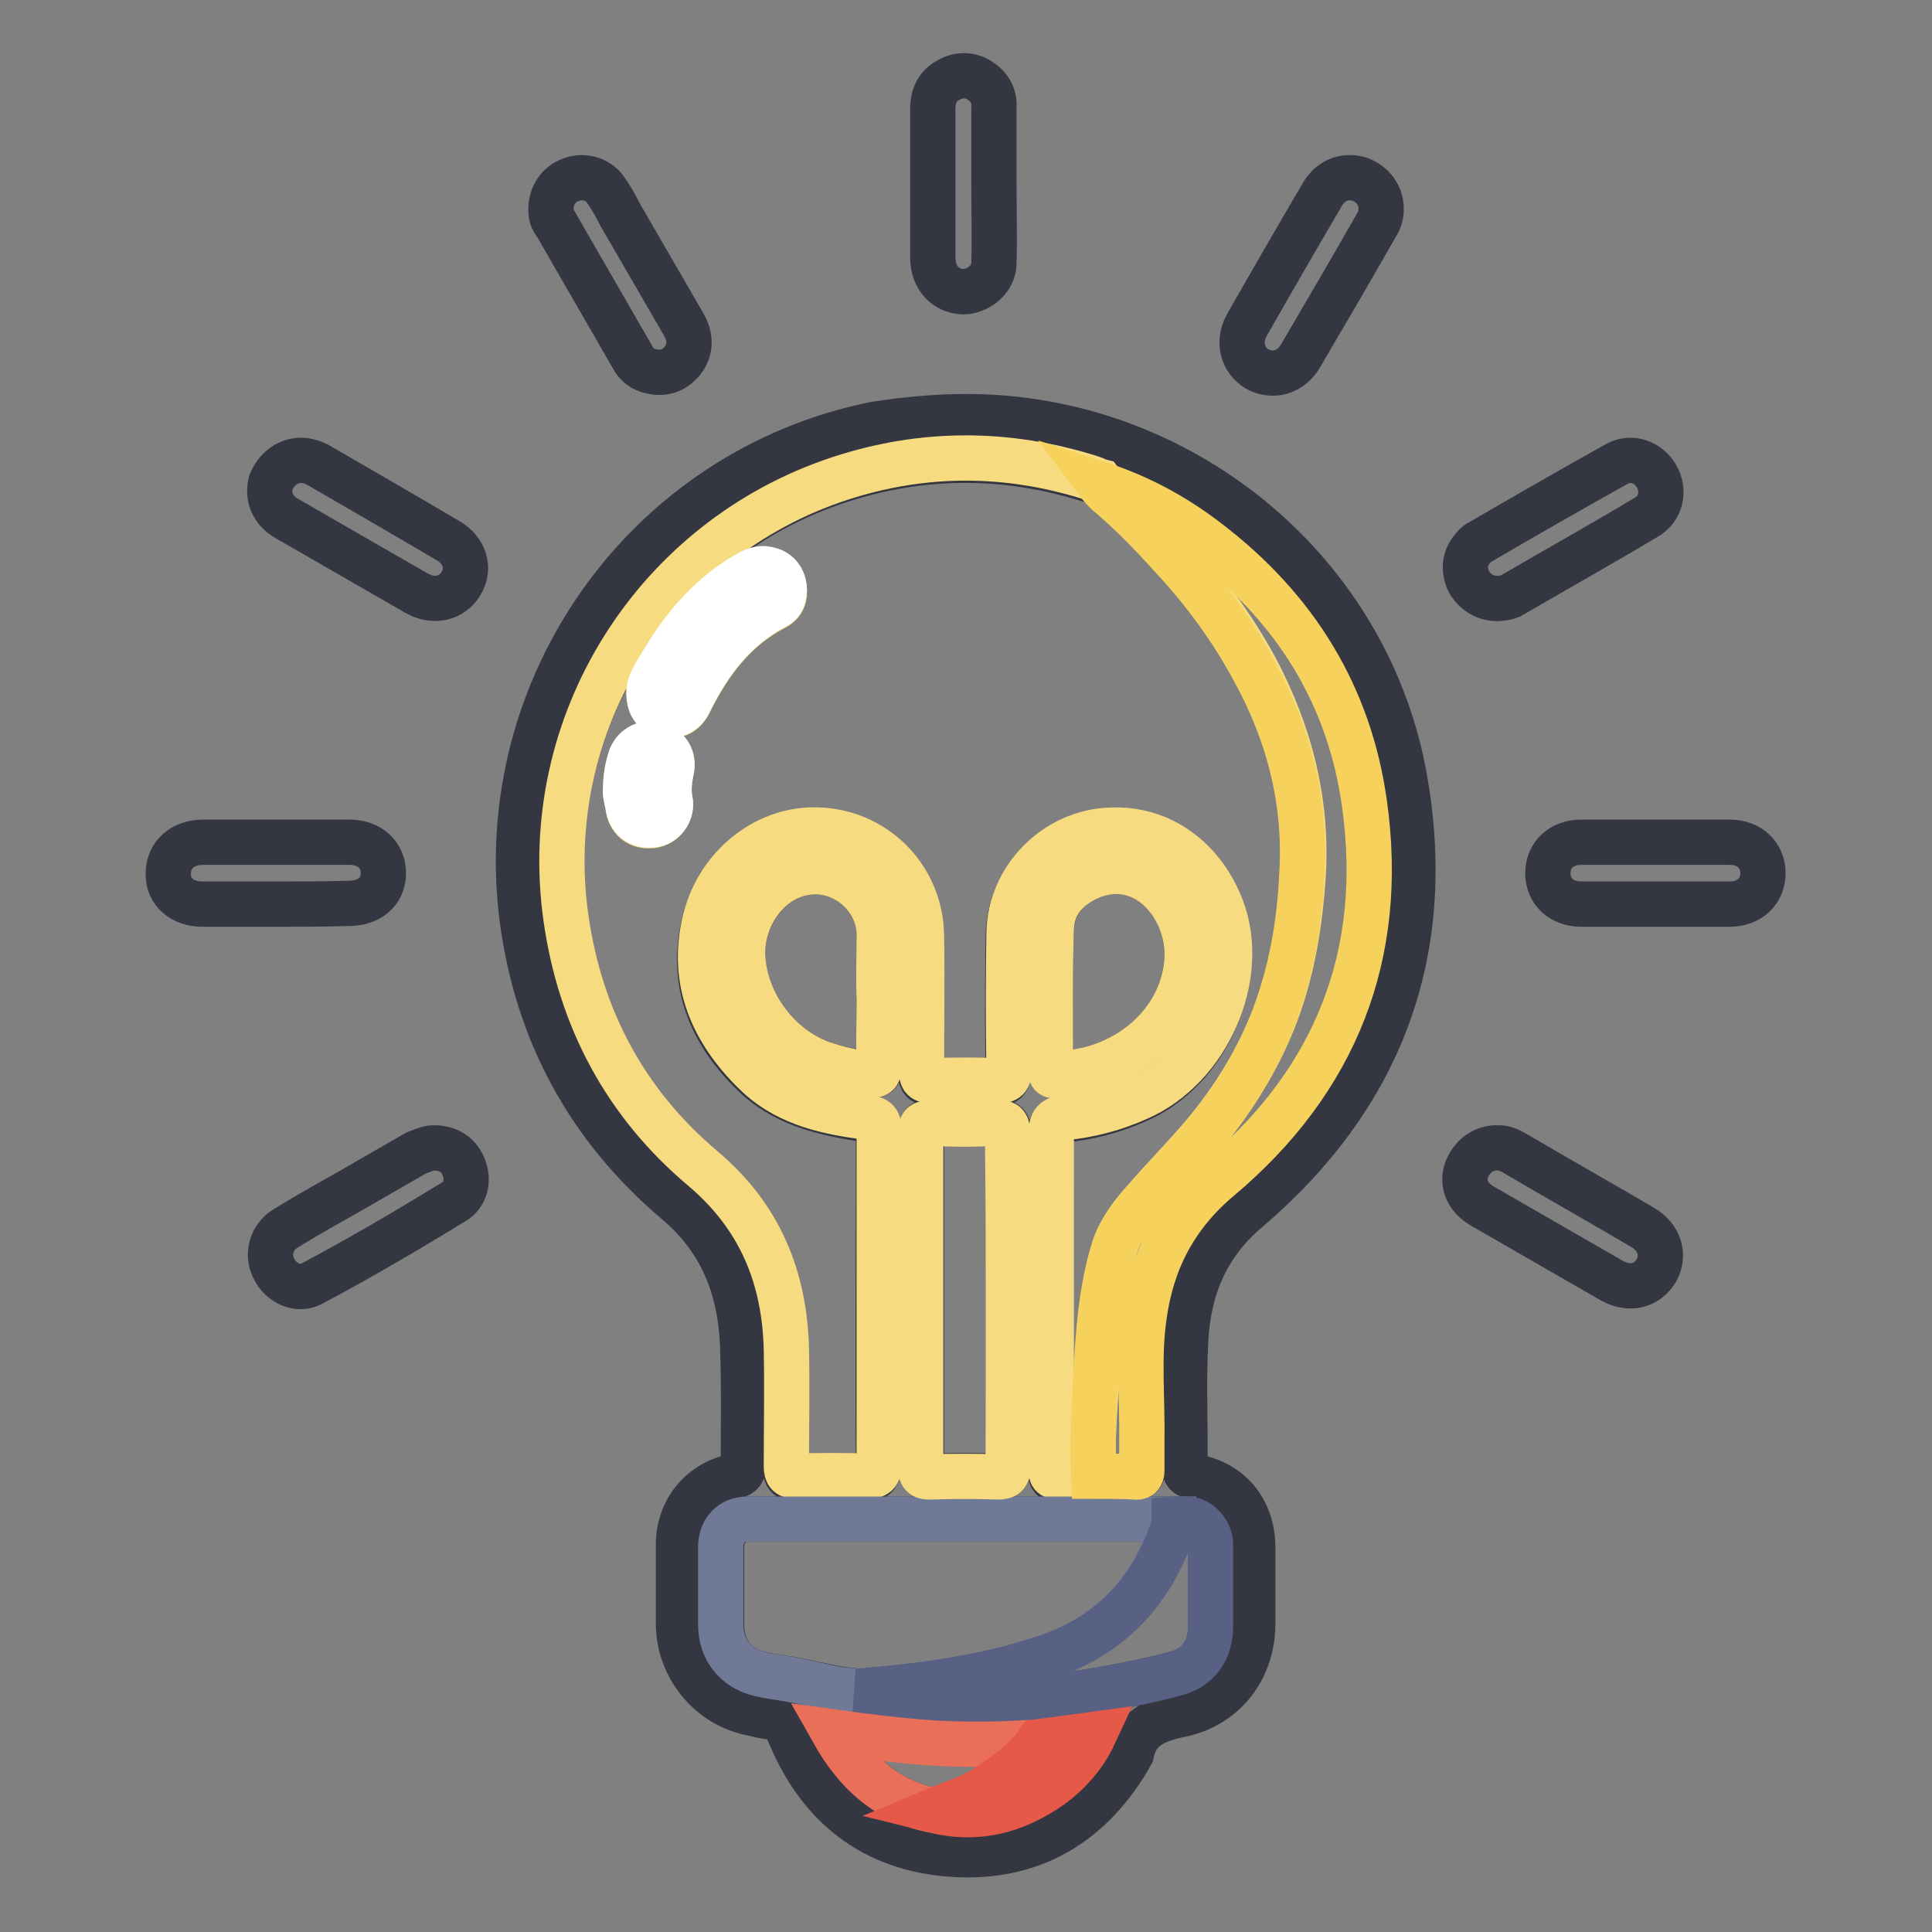
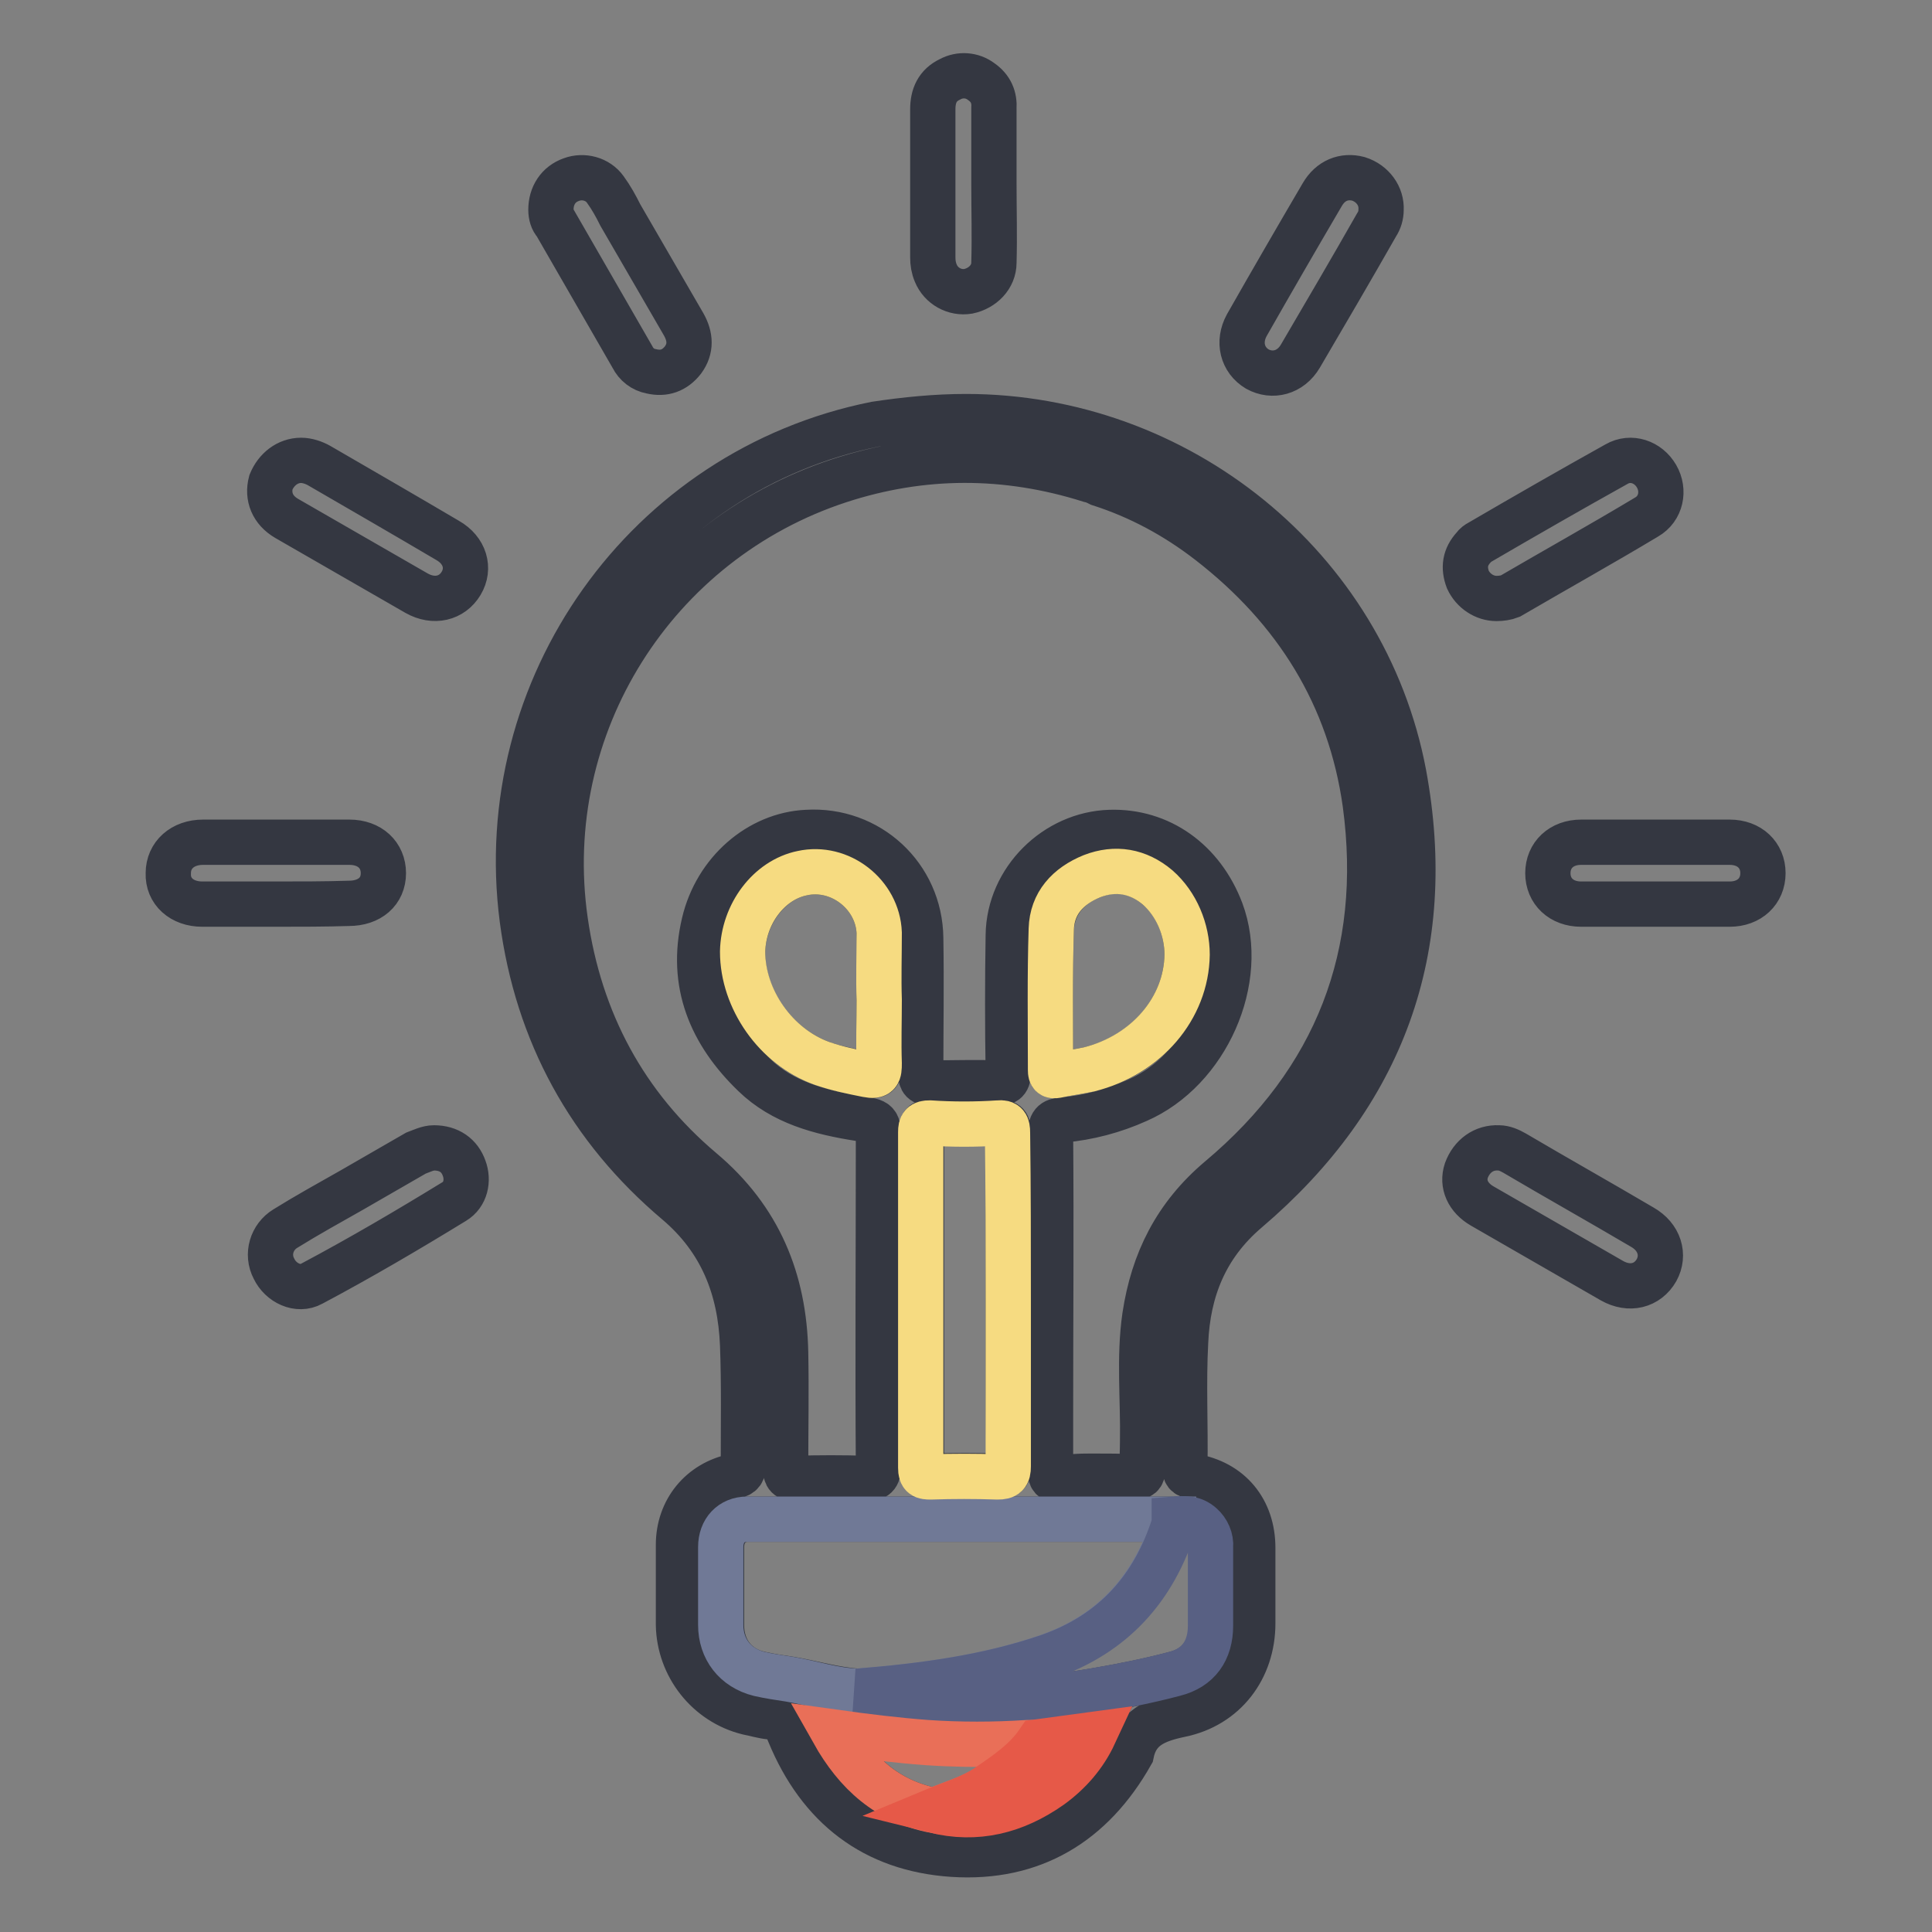
<svg xmlns="http://www.w3.org/2000/svg" version="1.1" x="0px" y="0px" viewBox="0 0 256 256" enable-background="new 0 0 256 256" xml:space="preserve">
  <rect x="0" y="0" width="256" height="256" fill="#808080" stroke="none" />
  <g>
    <path stroke-width="6" fill-opacity="0" stroke="#343741" d="M128,55.2c28.1,0,52.8,19.9,58,47.3c4.3,23.2-2.8,42.6-20.8,57.9c-5.5,4.7-7.8,10.6-8.1,17.4 c-0.3,5.5,0,11.1-0.1,16.6c0,0.8,0.2,1.1,1,1.2c5,0.8,8,4.5,8,9.5c0,3.3,0,6.7,0,10c0,6-3.7,10.9-9.6,12.1 c-3.3,0.7-5.8,1.7-6.5,5.2c-5.2,9.2-13.1,14-23.7,13.3c-10.4-0.7-17.6-6.3-21.6-16c-0.5-1.3-1.1-2-2.5-2.2c-1-0.1-2-0.4-3-0.6 c-5.3-1.3-9.1-6.1-9.2-11.6c0-3.5,0-7,0-10.6c0-4.6,3-8.2,7.4-9.1c1-0.2,1.2-0.6,1.2-1.6c0-5.3,0.1-10.5-0.1-15.8 c-0.3-7.5-2.8-13.9-8.7-18.9c-11.6-9.8-18.5-22.4-20.5-37.5c-4-30.7,16.4-59.5,46.8-65.6C120,55.6,124,55.2,128,55.2z M123.8,239.9 c5.6,1.4,10.7,0.1,15.4-3.2c2.5-1.8,4.5-4.1,5.8-6.9l-7.4,1c-0.5,0-0.9,0-1.4,0c-4.4,0.3-8.9,0.4-13.4,0c-4.1-0.3-8.1-0.8-12.4-1.4 C113.5,235,117.6,238.7,123.8,239.9L123.8,239.9z M155.6,201.3c-18.8,0-37.7,0-56.5,0c-2.1,0-3.5,1.6-3.5,3.7c0,3.4,0,6.9,0,10.3 c0,3.3,1.9,5.8,5.1,6.5c1.3,0.3,2.7,0.5,4,0.7c3,0.5,5.9,1.4,9,1.6c4.1,0.9,8.3,1.1,12.5,1.3c6.4,0.3,12.8-0.3,19.1-1.4 c3.5-0.6,7-1.3,10.4-2.2c3.2-0.8,4.8-3.2,4.8-6.4c0-3.5,0-7,0-10.4c0-1.1-0.4-2.1-1.2-2.9C158.1,201.1,156.9,201.2,155.6,201.3 L155.6,201.3z M144.9,195.6c1.8,0,3.7,0,5.5,0.1c0.7,0,1-0.2,1-0.9c-0.1-1.3,0-2.5,0-3.8c0.1-5.5-0.5-11.1,0.3-16.6 c1.1-7.3,4.1-13.3,9.9-18.2c15.5-13,22-29.7,19.3-49.7c-2-14.3-9.2-25.8-20.7-34.7c-4.4-3.4-9.2-6-14.5-7.7 c-0.4-0.2-0.8-0.4-1.3-0.5c-11.1-3.5-22.2-3.5-33.2,0.1c-24.4,8-40,32.4-36.3,58.3c1.9,13.3,7.9,24.5,18.1,33.1 c7.6,6.4,10.9,14.5,11.1,24.1c0.1,5.1,0,10.2,0,15.4c0,1,0.3,1.3,1.3,1.3c3.1-0.1,6.3-0.1,9.4,0c1.2,0,1.6-0.3,1.6-1.6 c-0.1-14.4,0-28.8,0-43.1c0-2.6,0-2.6-2.6-3c-5.1-0.8-10.1-2.1-13.9-5.8c-5.7-5.5-8.5-12.1-6.6-20.1c1.6-6.8,7.3-11.7,13.6-12 c8.2-0.5,15,5.8,15.1,14c0.1,6,0,11.9,0,17.9c0,1,0.3,1.3,1.3,1.3c3,0,5.9-0.1,8.9,0c1.1,0,1.4-0.3,1.4-1.4 c-0.1-6.1-0.1-12.1,0-18.2c0.1-7.3,6.3-13.4,13.5-13.6c6.6-0.2,12.2,3.8,14.7,10.4c3.4,9.1-1.9,21.1-11.1,25.1 c-3.1,1.4-6.5,2.3-9.9,2.6c-1.3,0.1-1.6,0.5-1.6,1.9c0.1,12.5,0,24.9,0,37.4c0,2.4,0,4.9,0,7.3c0,0.8,0.2,1.1,1,1 C141.8,195.6,143.4,195.6,144.9,195.6L144.9,195.6z M133.6,172.3c0-7.4,0-14.8,0-22.3c0-1-0.2-1.3-1.2-1.3c-3,0.2-6.1,0.2-9.1,0 c-1-0.1-1.2,0.3-1.2,1.2c0,14.8,0,29.7,0,44.5c0,1.1,0.4,1.2,1.3,1.2c3-0.1,5.9-0.1,8.9,0c1.1,0,1.4-0.3,1.4-1.4 C133.6,186.9,133.6,179.6,133.6,172.3L133.6,172.3z M157.3,126.5c0-3.3-1.4-6.8-3.9-8.9c-2.6-2.2-5.5-2.8-8.7-1.5 c-3.1,1.2-5.2,3.6-5.4,7c-0.2,6.2-0.1,12.5-0.1,18.7c0,0.6,0.2,0.8,0.8,0.7c1.4-0.3,2.9-0.5,4.3-0.8 C151.9,139.9,157.2,133.6,157.3,126.5L157.3,126.5z M116.5,132.5L116.5,132.5c0-3,0.1-5.9,0-8.9c-0.2-5.1-5.2-9-10.2-7.9 c-4.4,0.9-7.8,5.5-7.9,10.4c-0.1,6.3,4.4,12.6,10.5,14.8c1.9,0.7,4,1,6,1.5c1.5,0.3,1.7-0.1,1.6-1.5 C116.4,138.1,116.5,135.3,116.5,132.5z M219.4,119.8c-3.3,0-6.6,0-9.9,0c-2.6,0-4.4-1.7-4.4-4.1s1.8-4.1,4.4-4.1 c6.6,0,13.1,0,19.7,0c2.6,0,4.4,1.7,4.4,4.1c0,2.4-1.8,4.1-4.4,4.1C226,119.8,222.7,119.8,219.4,119.8z M36.5,119.8 c-3.2,0-6.5,0-9.7,0c-2.7,0-4.6-1.7-4.5-4.1c0-2.4,1.9-4.1,4.6-4.1c6.5,0,12.9,0,19.4,0c2.7,0,4.5,1.7,4.5,4.1c0,2.4-1.8,4-4.6,4 C43,119.8,39.8,119.8,36.5,119.8z M198.3,79.3c-1.6,0-3.1-1-3.8-2.5c-0.6-1.6-0.4-3,0.8-4.3c0.2-0.3,0.5-0.5,0.7-0.6 c6-3.5,12.1-7,18.2-10.4c1.9-1.1,4.2-0.3,5.3,1.6c1.1,1.9,0.6,4.3-1.3,5.4c-6,3.6-12.1,7-18.1,10.5 C199.6,79.2,198.9,79.3,198.3,79.3z M39.9,61c0.8,0,1.7,0.3,2.4,0.7c5.7,3.3,11.4,6.6,17,9.9c2.3,1.3,3,3.7,1.8,5.7 c-1.2,2-3.6,2.6-5.9,1.3c-5.7-3.3-11.5-6.6-17.2-9.9c-1.9-1.1-2.6-2.9-2.1-4.8C36.6,62.2,38.1,61,39.9,61z M183,27.8 c0,0.7-0.2,1.4-0.6,2c-3.3,5.8-6.7,11.6-10.1,17.4c-1.3,2.2-3.7,2.8-5.7,1.7c-2-1.2-2.6-3.6-1.4-5.8c3.3-5.8,6.6-11.5,10-17.3 c1.1-1.9,2.9-2.6,4.8-2.1C181.9,24.3,183.1,26,183,27.8L183,27.8z M73,27.8c0-1.9,1-3.4,2.7-4c1.6-0.6,3.5-0.1,4.5,1.3 c0.8,1.1,1.4,2.2,2,3.4c2.8,4.8,5.6,9.7,8.4,14.5c0.9,1.6,1,3.2-0.1,4.7c-1.1,1.4-2.5,1.9-4.2,1.5c-1.1-0.2-2-0.9-2.5-1.9 c-3.4-5.9-6.8-11.8-10.2-17.7C73.2,29.2,73,28.5,73,27.8z M131.7,24.4c0,3.5,0.1,6.9,0,10.4c0,1.9-1.5,3.4-3.4,3.8 c-1.8,0.3-3.6-0.7-4.3-2.4c-0.3-0.7-0.4-1.4-0.4-2.1c0-6.5,0-13,0-19.6c0-1.8,0.6-3.2,2.3-4c1.3-0.7,2.9-0.6,4.1,0.3 c1.3,0.9,1.8,2.1,1.7,3.6C131.7,17.7,131.7,21,131.7,24.4L131.7,24.4z M57.5,152.1c2,0,3.4,1,4,2.7c0.6,1.6,0.2,3.5-1.3,4.4 c-6.2,3.8-12.5,7.5-18.9,10.9c-1.8,1-4.1-0.1-5-2c-1-1.9-0.3-4.2,1.5-5.3c2.9-1.8,5.8-3.4,8.8-5.1c2.8-1.6,5.7-3.3,8.5-4.9 C55.9,152.5,56.7,152.1,57.5,152.1z M198.6,152.1c0.7,0,1.4,0.3,2.1,0.7c5.6,3.3,11.3,6.5,16.9,9.8c2.3,1.3,3,3.7,1.9,5.7 c-1.2,2.1-3.6,2.7-5.9,1.4c-5.7-3.3-11.5-6.6-17.2-9.9c-1.9-1.1-2.7-2.9-2.1-4.7C195,153.2,196.6,152,198.6,152.1z" />
-     <path stroke-width="6" fill-opacity="0" stroke="#f6db81" d="M144.9,195.6c-1.6,0-3.1,0-4.6,0.1c-0.8,0-1.1-0.2-1-1c0-2.4,0-4.9,0-7.3c0-12.5,0-24.9,0-37.4 c0-1.3,0.4-1.7,1.6-1.9c3.4-0.3,6.8-1.2,9.9-2.6c9.2-4,14.5-16,11.1-25.1c-2.5-6.6-8.1-10.7-14.7-10.4c-7.3,0.2-13.4,6.4-13.5,13.6 c-0.1,6.1-0.1,12.1,0,18.2c0,1.1-0.3,1.4-1.4,1.4c-3-0.1-5.9-0.1-8.9,0c-1,0-1.3-0.3-1.3-1.3c0-6,0.1-11.9,0-17.9 c-0.1-8.2-6.9-14.5-15.1-14c-6.3,0.4-12,5.3-13.6,12c-1.9,8,1,14.6,6.6,20.1c3.8,3.8,8.8,5.1,13.9,5.8c2.6,0.4,2.6,0.3,2.6,3 c0,14.4,0,28.8,0,43.1c0,1.3-0.4,1.6-1.6,1.6c-3.1-0.1-6.3-0.1-9.4,0c-1,0-1.3-0.3-1.3-1.3c0-5.1,0.1-10.2,0-15.4 c-0.2-9.6-3.5-17.7-11.1-24.1c-10.2-8.6-16.2-19.8-18.1-33.1c-3.7-25.9,11.9-50.3,36.3-58.3c11-3.6,22.1-3.6,33.2-0.1 c0.4,0.1,0.9,0.4,1.3,0.5c0.3,0.4,0.7,0.9,1.1,1.2c3,2.7,5.9,5.5,8.6,8.5c4.3,4.7,8,9.7,11,15.3c4.4,8.4,6.7,17.2,6.2,26.8 c-0.4,6.5-1.4,12.8-3.7,18.9c-2.2,5.7-5.4,10.9-9.3,15.6c-2.6,3.1-5.4,5.9-8,8.9c-1.6,1.8-3.1,3.7-3.9,6.1 c-1.8,5.6-2.1,11.4-2.4,17.1C145,186.8,144.7,191.2,144.9,195.6L144.9,195.6z M86,91.5c0,1.9,0.6,2.9,1.9,3.2 c1.4,0.4,2.7-0.1,3.4-1.5c2.6-5.3,6-9.9,11.4-12.7c1-0.5,1.4-1.5,1.2-2.6c-0.1-1.1-0.9-2-1.9-2.3c-1.6-0.5-2.7,0.4-3.9,1.1 c-4.3,2.7-7.5,6.4-10.1,10.8C87.1,88.8,86.1,90.2,86,91.5z M82.9,104.6c-0.1,0.7,0.2,1.4,0.3,2.2c0.2,1.8,1.4,2.8,3.2,2.6 c1.5-0.2,2.6-1.6,2.4-3.1c0,0,0-0.1,0-0.1c-0.3-1.5-0.1-2.9,0.2-4.3c0.3-1.6-0.6-2.9-2.2-3.2c-1.4-0.3-2.9,0.5-3.3,2 C83.1,101.8,82.9,103.2,82.9,104.6z" />
    <path stroke-width="6" fill-opacity="0" stroke="#707996" d="M113.6,224.1c-3.1-0.1-6-1.1-9-1.6c-1.3-0.2-2.7-0.4-4-0.7c-3.2-0.8-5.1-3.3-5.1-6.5c0-3.4,0-6.9,0-10.3 c0-2.2,1.4-3.7,3.5-3.7c18.8,0,37.7,0,56.5,0c0,0.2,0,0.4,0,0.6c-2.7,8.6-8.1,14.6-16.7,17.6C130.7,222.3,122.2,223.4,113.6,224.1z " />
-     <path stroke-width="6" fill-opacity="0" stroke="#f6d25d" d="M144.9,195.6c-0.2-4.4,0.1-8.7,0.3-13.1c0.3-5.8,0.7-11.6,2.4-17.1c0.8-2.4,2.3-4.3,3.9-6.1 c2.6-3,5.4-5.8,8-8.9c3.9-4.7,7.1-9.9,9.3-15.6c2.3-6.1,3.4-12.4,3.7-18.9c0.6-9.6-1.7-18.5-6.2-26.8c-3-5.6-6.7-10.7-11-15.3 c-2.7-3-5.5-5.9-8.6-8.5c-0.4-0.4-0.8-0.8-1.1-1.2c5.3,1.7,10.1,4.3,14.5,7.7c11.5,8.8,18.7,20.3,20.7,34.7 c2.8,20-3.8,36.7-19.3,49.7c-5.8,4.9-8.9,10.9-9.9,18.2c-0.8,5.5-0.2,11.1-0.3,16.6c0,1.3,0,2.5,0,3.8c0,0.8-0.3,1-1,0.9 C148.6,195.6,146.7,195.6,144.9,195.6z" />
    <path stroke-width="6" fill-opacity="0" stroke="#f6db81" d="M133.6,172.3c0,7.3,0,14.6,0,22c0,1.1-0.3,1.4-1.4,1.4c-3-0.1-5.9-0.1-8.9,0c-0.9,0-1.3-0.1-1.3-1.2 c0-14.8,0-29.7,0-44.5c0-0.9,0.2-1.2,1.2-1.2c3,0.2,6.1,0.2,9.1,0c1-0.1,1.2,0.3,1.2,1.3C133.6,157.4,133.6,164.9,133.6,172.3z  M157.3,126.5c-0.1,7.1-5.4,13.3-13,15.2c-1.4,0.3-2.9,0.5-4.3,0.8c-0.6,0.1-0.8,0-0.8-0.7c0-6.2-0.1-12.5,0.1-18.7 c0.1-3.4,2.2-5.7,5.4-7c3.1-1.2,6.1-0.7,8.7,1.5C155.9,119.8,157.3,123.2,157.3,126.5z M116.5,132.5c0,2.8-0.1,5.6,0,8.4 c0,1.3-0.1,1.8-1.6,1.5c-2-0.4-4-0.8-6-1.5c-6.1-2.2-10.5-8.5-10.5-14.8c0.1-5,3.5-9.5,7.9-10.4c5-1.1,10,2.8,10.2,7.9 C116.5,126.6,116.4,129.6,116.5,132.5L116.5,132.5z" />
    <path stroke-width="6" fill-opacity="0" stroke="#586083" d="M113.6,224.1c8.6-0.7,17.1-1.8,25.3-4.6c8.6-3,14-9,16.7-17.6c0-0.2,0-0.4,0-0.6c1.3-0.1,2.5-0.2,3.6,0.8 c0.8,0.7,1.3,1.8,1.2,2.9c0,3.5,0,7,0,10.4c0,3.3-1.6,5.6-4.8,6.4c-3.4,0.9-6.9,1.6-10.4,2.2c-6.3,1.1-12.7,1.7-19.1,1.4 C121.9,225.2,117.7,225,113.6,224.1L113.6,224.1z" />
    <path stroke-width="6" fill-opacity="0" stroke="#e96f58" d="M123.8,239.9c-6.2-1.2-10.3-4.9-13.4-10.4c4.3,0.6,8.4,1.1,12.4,1.4c4.4,0.3,8.9,0.3,13.4,0 c0.5,0,0.9,0,1.4,0c-1.7,2.5-4.2,4.2-6.7,5.9C128.7,238.2,126.2,238.9,123.8,239.9z" />
    <path stroke-width="6" fill-opacity="0" stroke="#e65948" d="M123.8,239.9c2.4-1,4.9-1.7,7.1-3.2c2.5-1.7,5-3.4,6.7-5.9l7.4-1c-1.3,2.8-3.3,5.1-5.8,6.9 C134.5,240,129.4,241.3,123.8,239.9L123.8,239.9z" />
-     <path stroke-width="6" fill-opacity="0" stroke="#ffffff" d="M86,91.5c0.1-1.3,1.2-2.7,2-4.1c2.6-4.3,5.8-8.1,10.1-10.8c1.2-0.7,2.3-1.6,3.9-1.1 c1.1,0.3,1.8,1.2,1.9,2.3c0.1,1.1-0.2,2.1-1.2,2.6c-5.4,2.8-8.8,7.4-11.4,12.7c-0.7,1.4-1.9,1.9-3.4,1.5 C86.6,94.3,85.9,93.4,86,91.5z M82.9,104.6c0-1.4,0.2-2.7,0.6-4c0.4-1.4,1.8-2.3,3.3-2c1.6,0.4,2.4,1.7,2.2,3.2 c-0.3,1.4-0.5,2.8-0.2,4.3c0.3,1.5-0.8,3-2.3,3.2c0,0-0.1,0-0.1,0c-1.7,0.2-3-0.8-3.2-2.6C83.1,106,82.8,105.2,82.9,104.6z" />
  </g>
</svg>